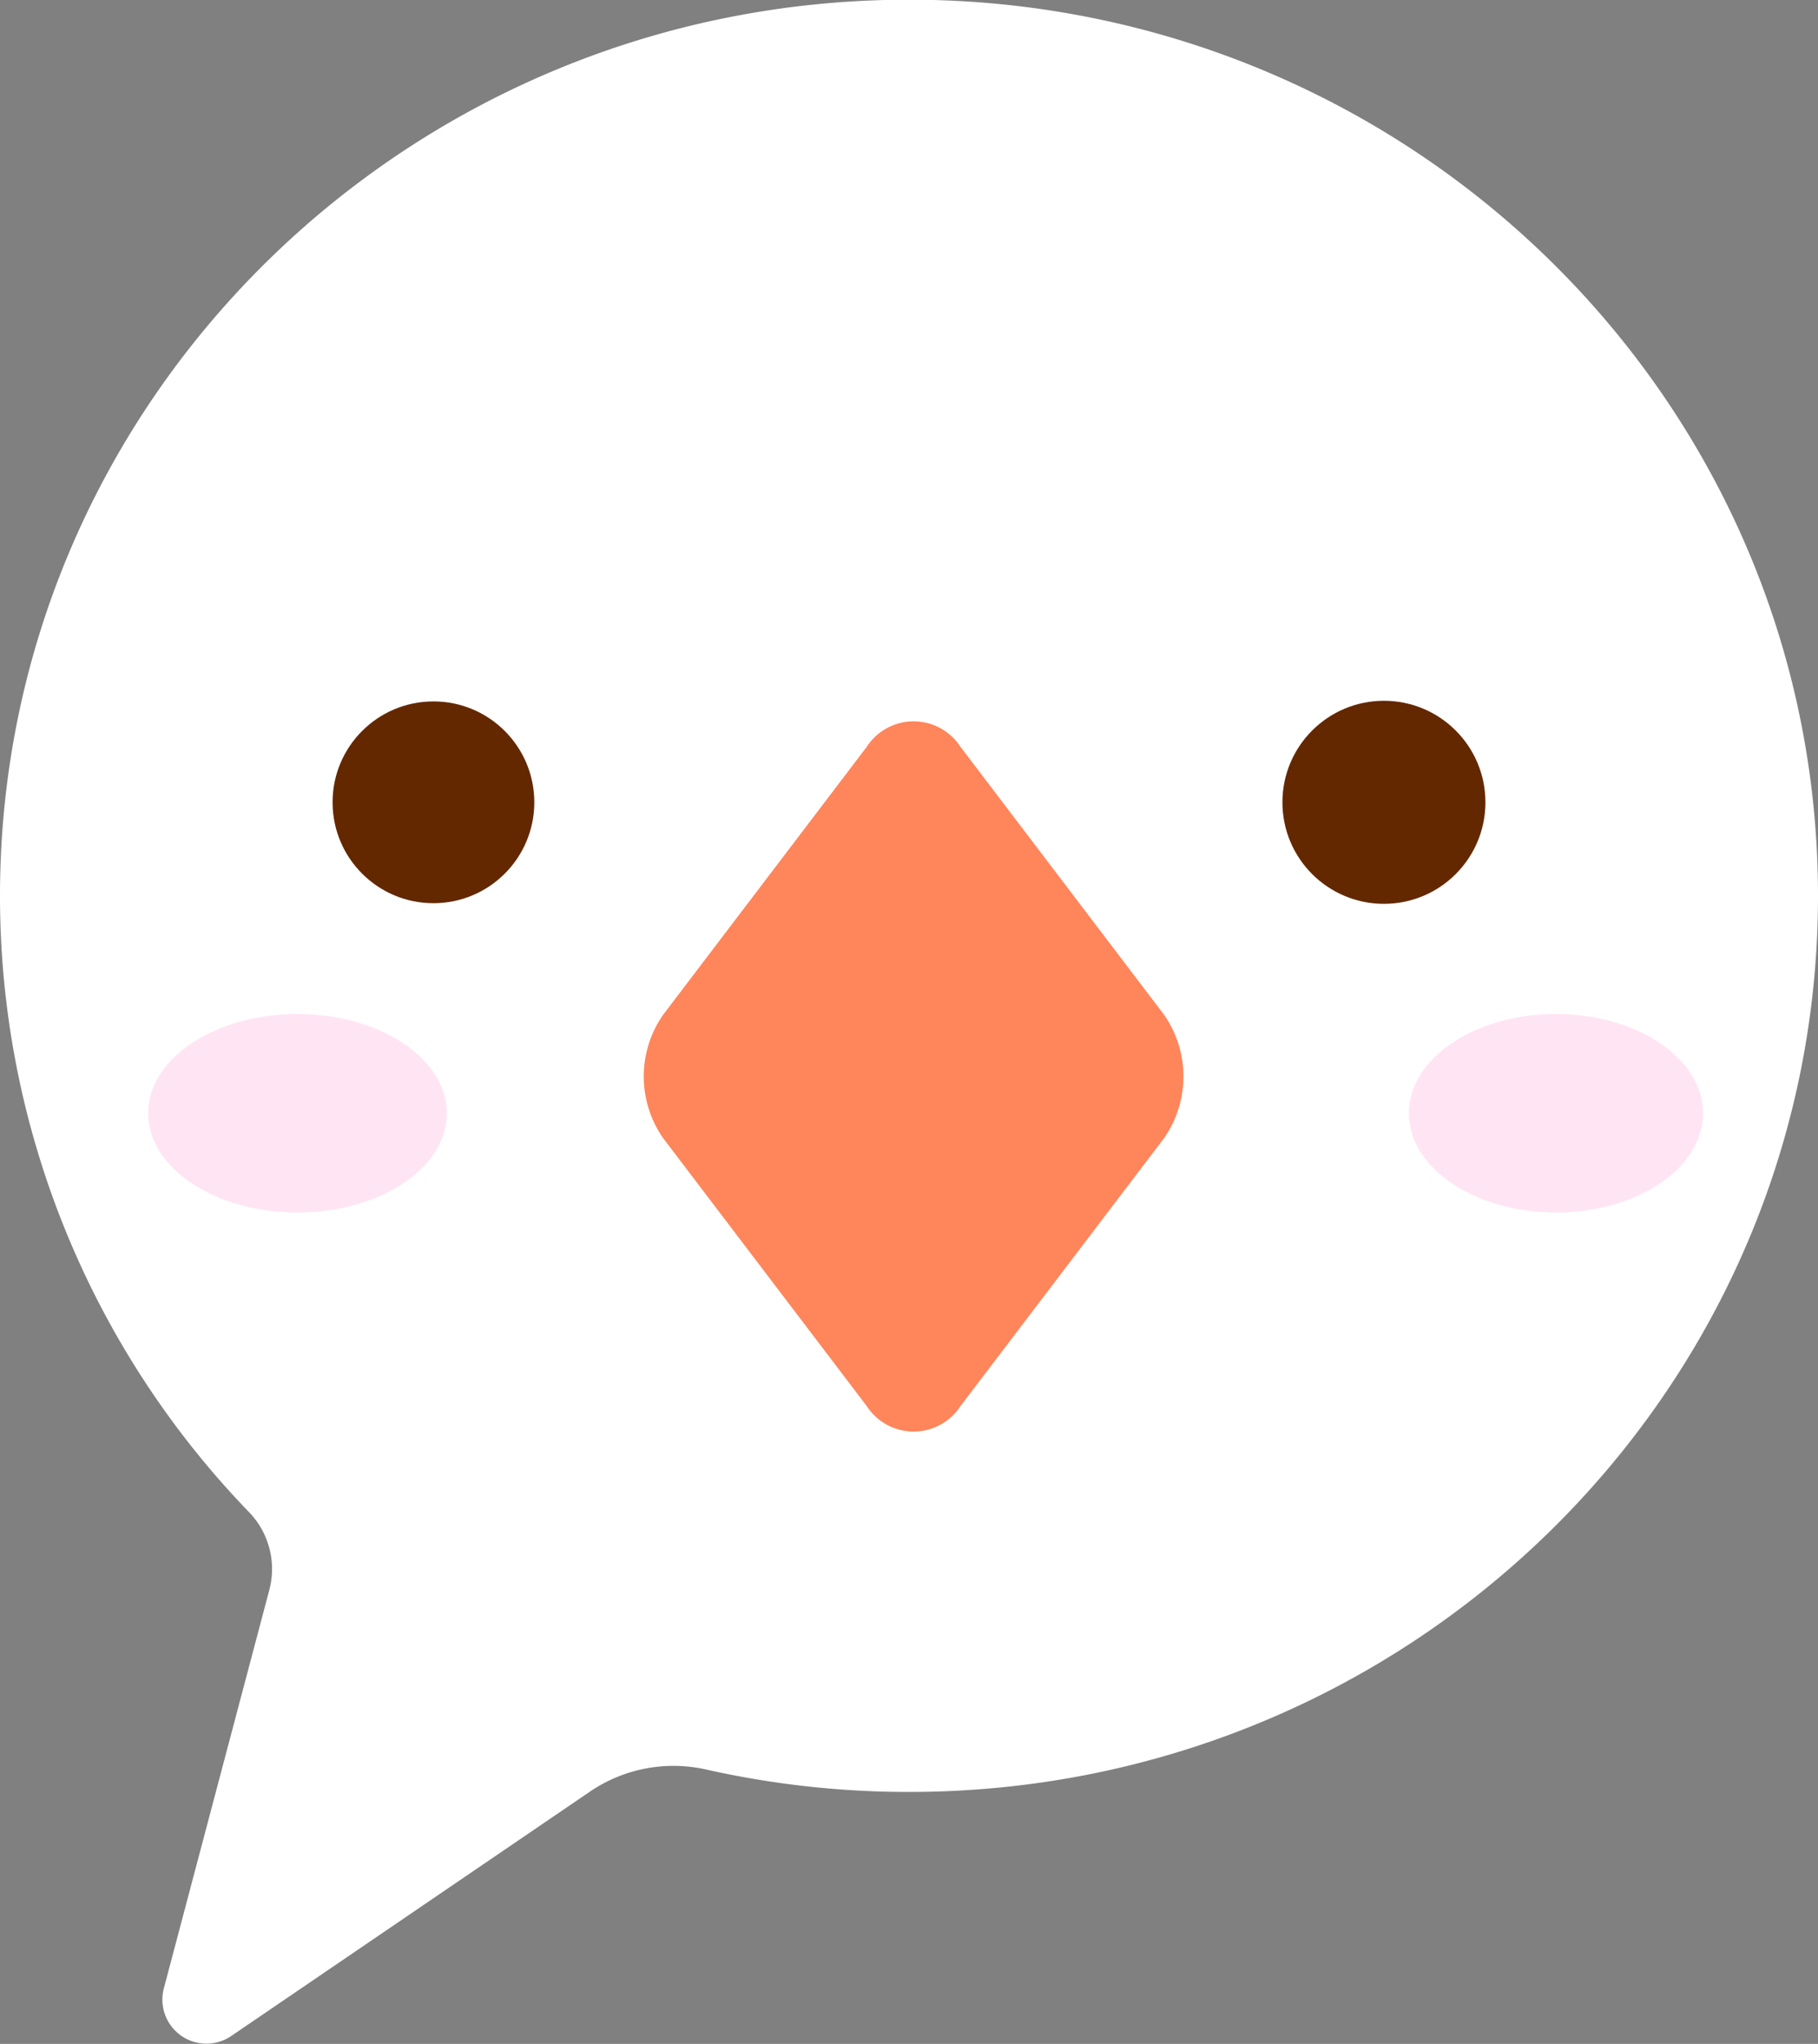
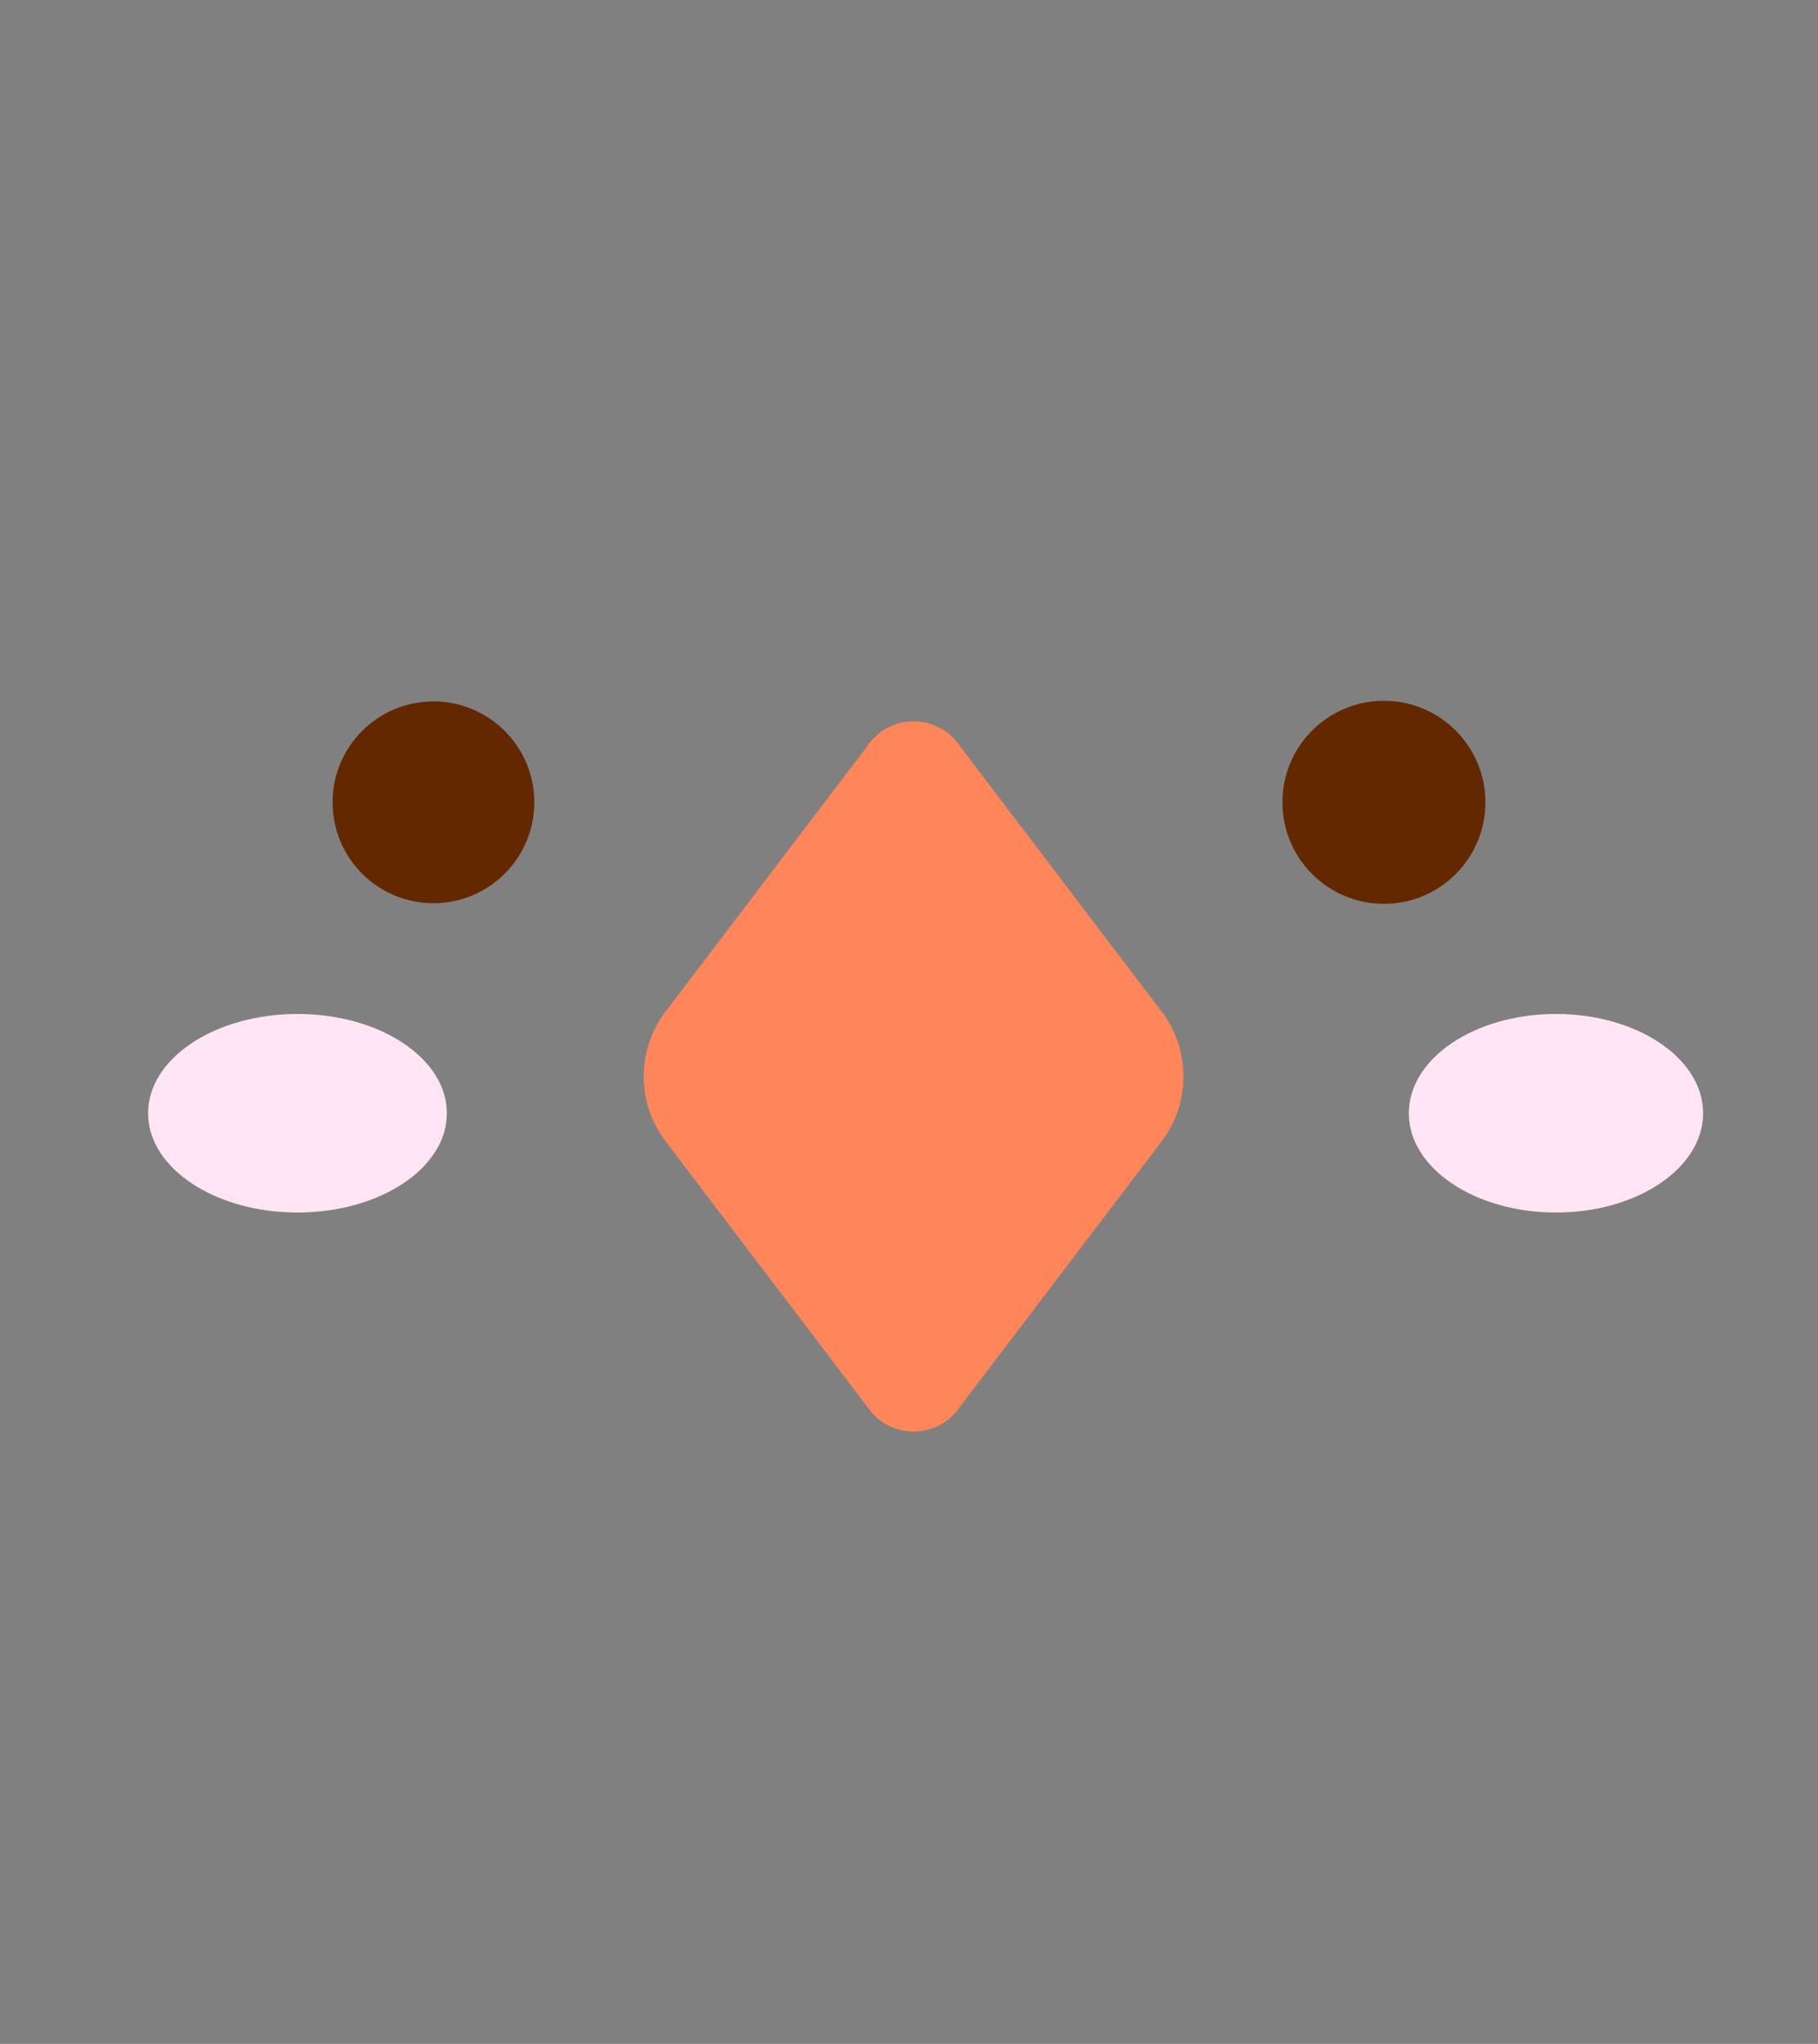
<svg xmlns="http://www.w3.org/2000/svg" width="89" height="100.031">
  <rect width="100%" height="100%" fill="#808080" stroke="none" />
  <defs>
    <style>.cls-1{fill:#fff;fill-rule:evenodd}.cls-3{fill:#ffe5f3}

@keyframes eye-ani {
0% { transform: scaleY(1); }
10% { transform: scaleY(0.1); }
20% { transform: scaleY(1); }
100% { transform: scaleY(1); }

}

.right-eye {
transform-origin: 68px 39px;
animation: eye-ani 1s alternate infinite;
animation-timing-function: ease-in-out;
fill: #632800;
}

#Ellipse_6_copy_2 {
fill: #632800;
}

</style>
  </defs>
-   <path class="cls-1" d="M44.5-.015C19.925-.015 0 19.621 0 43.844a43.379 43.379 0 0012.22 30.191 4.008 4.008 0 01.958 3.805L8.027 97.291a2.156 2.156 0 003.281 2.362L28.9 87.671a7.267 7.267 0 015.7-1.062 45.148 45.148 0 009.9 1.091C69.077 87.7 89 68.067 89 43.844S69.077-.015 44.5-.015" />
  <circle id="Ellipse_6_copy_2" data-name="Ellipse 6 copy 2" cx="21.219" cy="39.266" r="4.938" />
  <circle id="Ellipse_6_copy" class="right-eye" data-name="Ellipse 6 copy" cx="67.75" cy="39.266" r="4.969" />
  <path id="Rounded_Rectangle_2" data-name="Rounded Rectangle 2" d="M32.468 50.658l9.958-13.1a2.736 2.736 0 014.6 0l9.957 13.1a5.28 5.28 0 010 6.05l-9.957 13.1a2.736 2.736 0 01-4.6 0l-9.958-13.1a5.28 5.28 0 010-6.05z" transform="translate(0 -1)" fill="#ff855b" fill-rule="evenodd" />
  <ellipse class="cls-3" cx="14.563" cy="54.484" rx="7.313" ry="4.859" />
  <ellipse id="Ellipse_3_copy" data-name="Ellipse 3 copy" class="cls-3" cx="76.172" cy="54.484" rx="7.203" ry="4.859" />
  <path class="cls-1" d="M29.426 47.213h29.966" />
</svg>